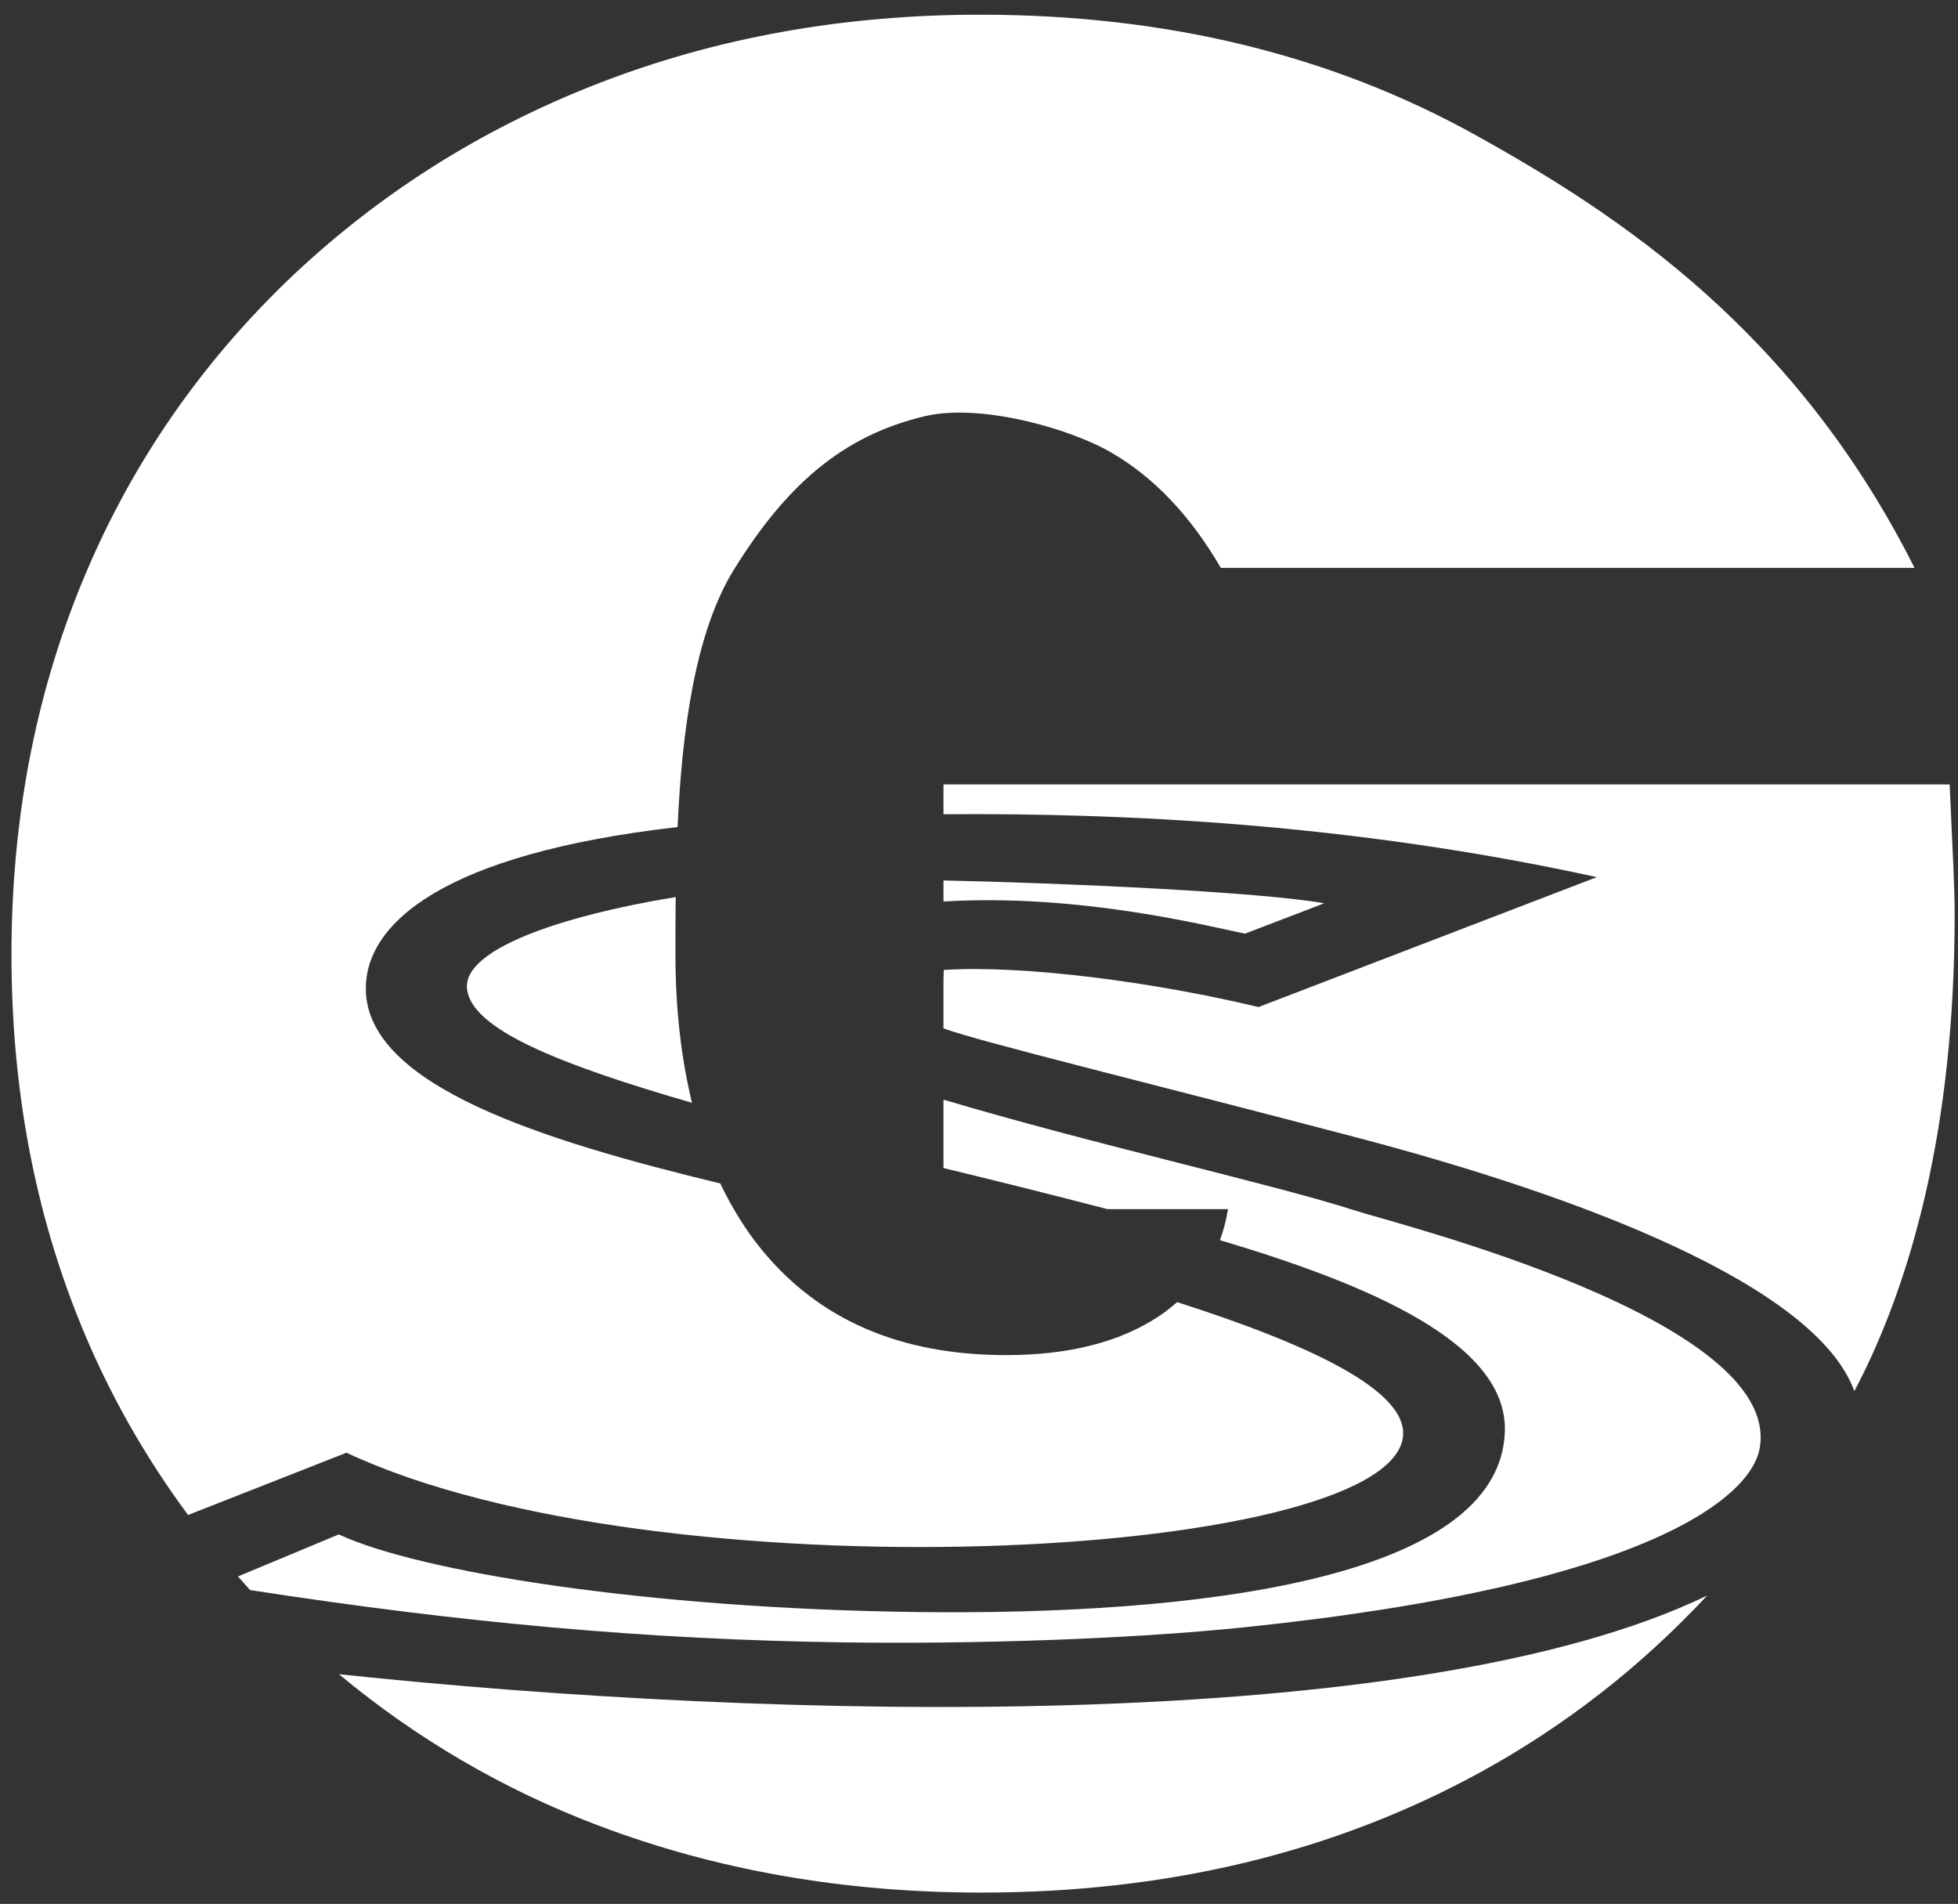
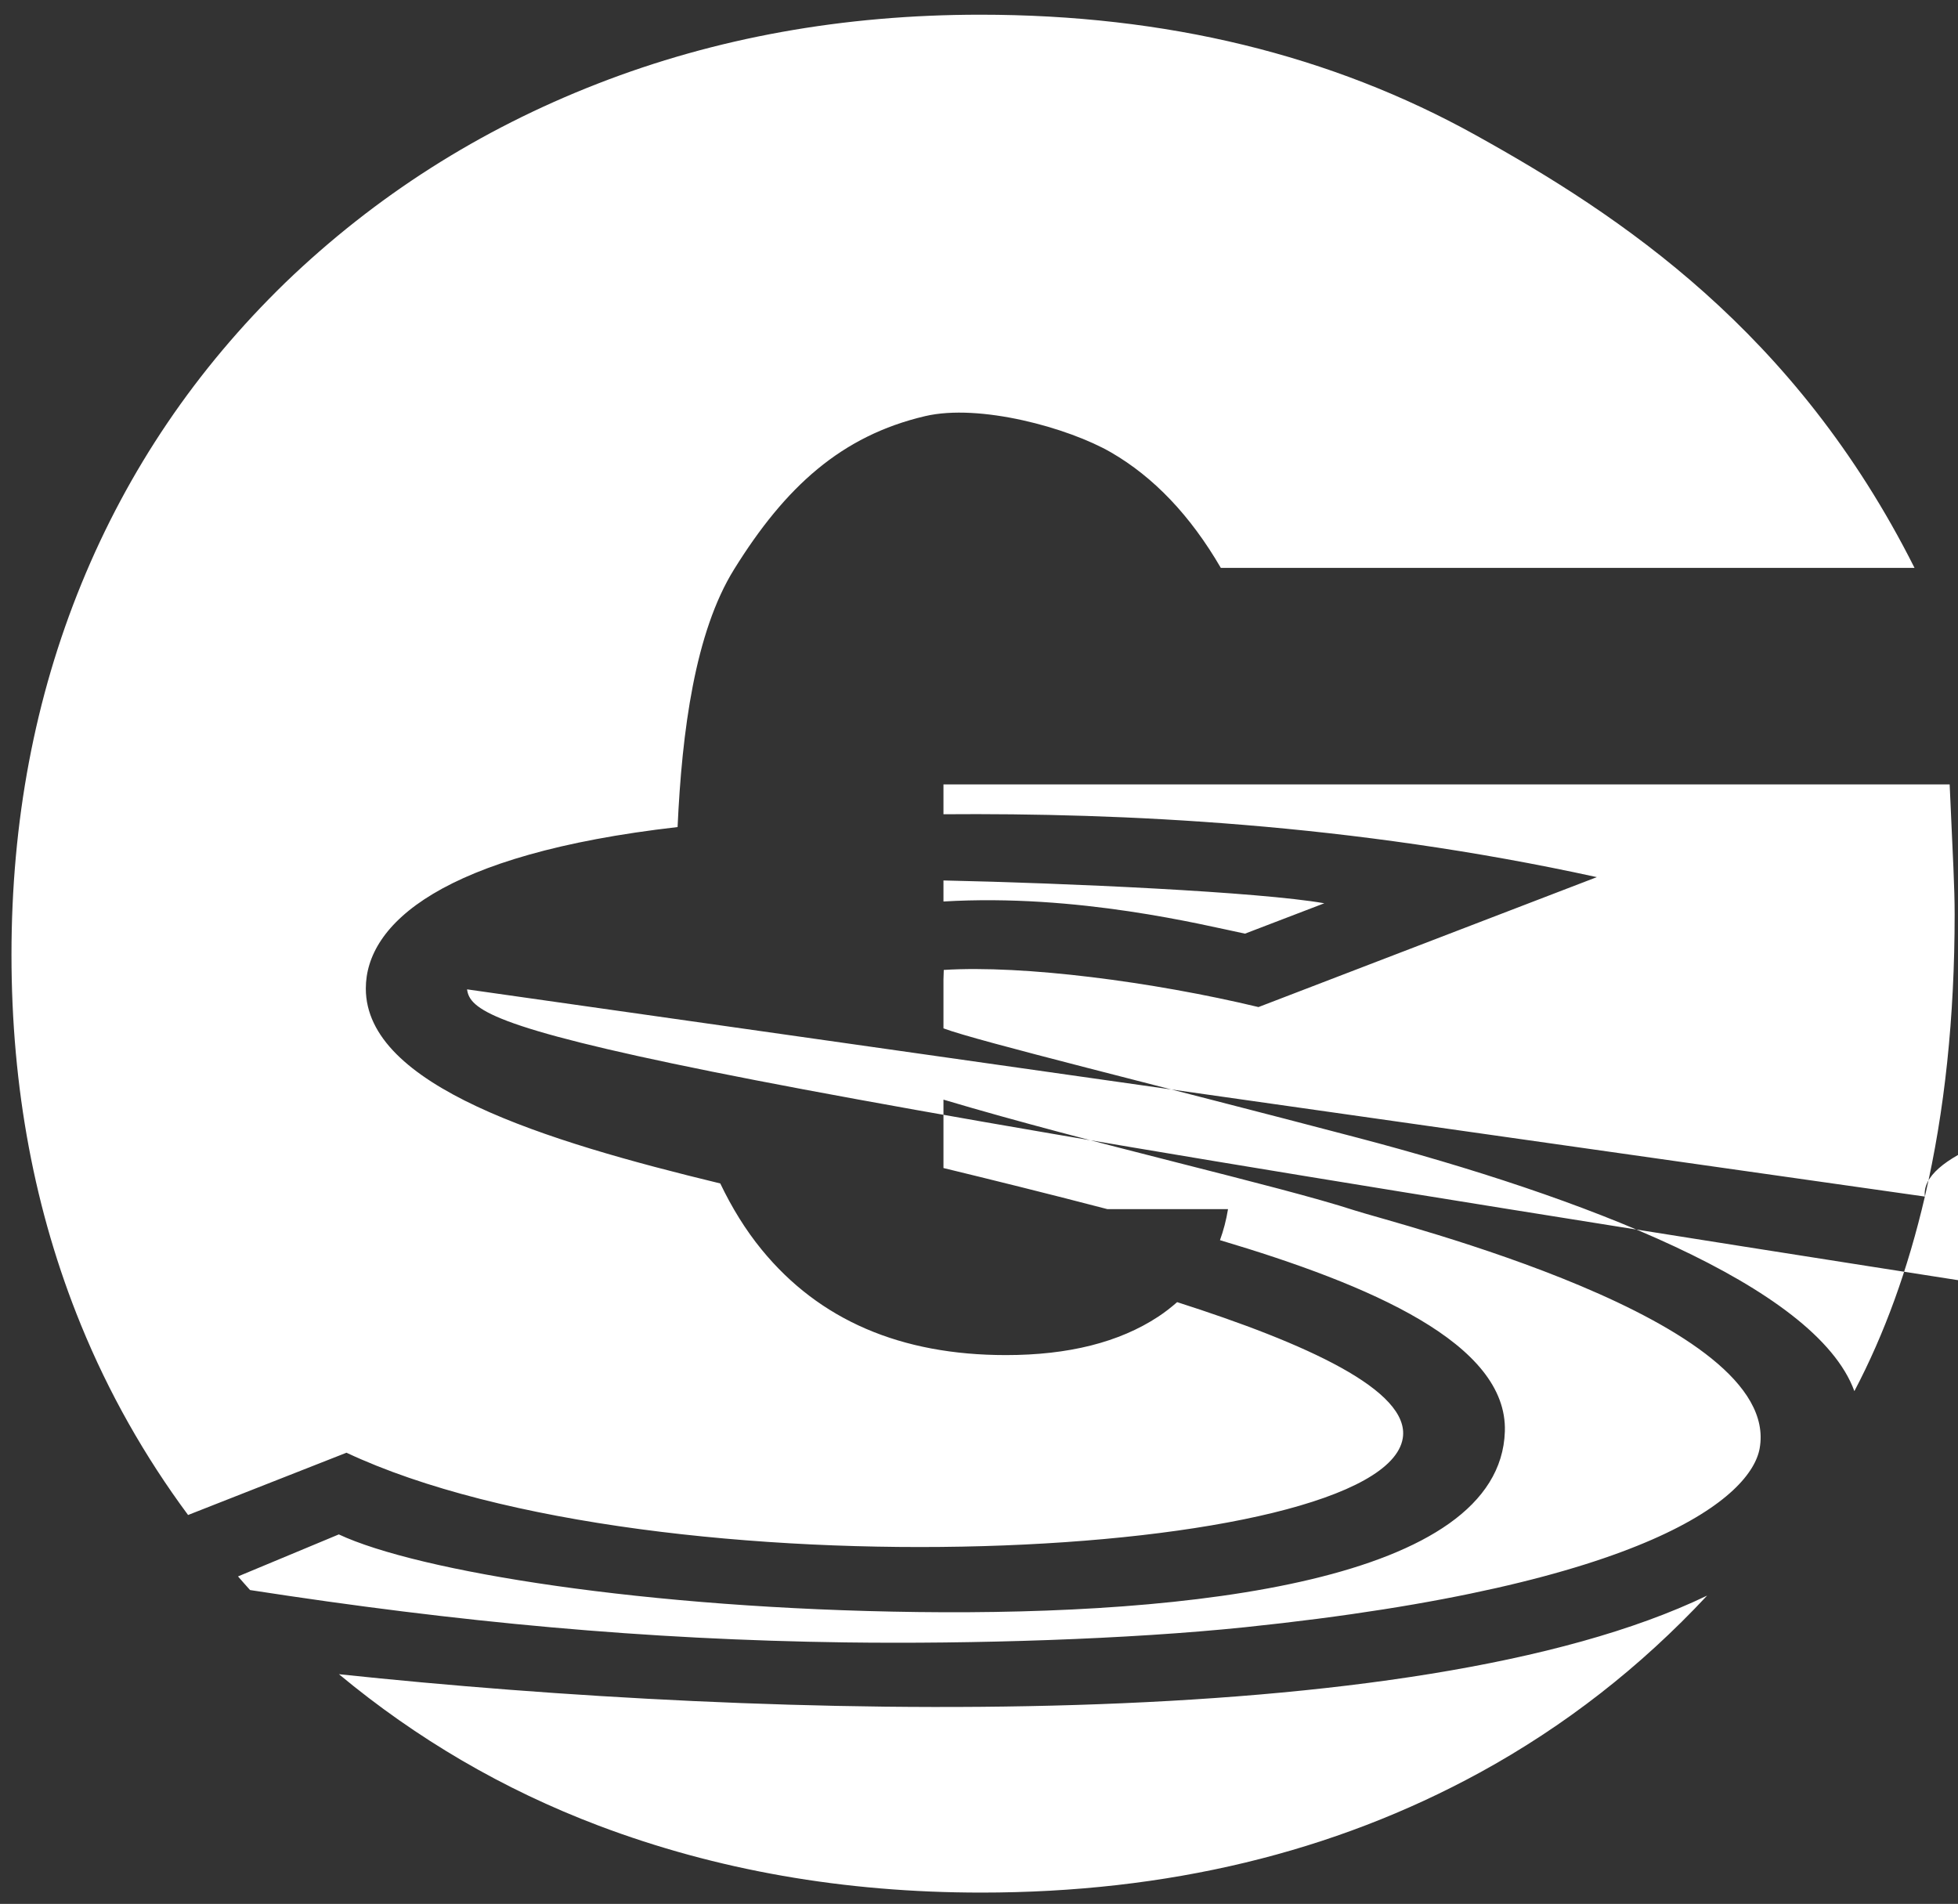
<svg xmlns="http://www.w3.org/2000/svg" version="1.1" id="Layer_1" x="0px" y="0px" viewBox="0 0 347.04 337.44" enable-background="new 0 0 347.04 337.44" xml:space="preserve">
  <rect x="0" y="0" width="347.04" height="337.44" fill="#333333" stroke="none" />
-   <path fill-rule="evenodd" clip-rule="evenodd" fill="#FFFFFF" d="M341.17,212.078c-2.996,12.873-7.165,24.358-12.497,34.486  c-6.852-18.785-48.611-34.535-87.971-44.893c-35.395-9.315-67.425-17.123-73.482-19.407v-8.619c0.019-0.577,0.034-1.154,0.055-1.734  c14.06-0.897,37.088,2.094,55.781,6.58l59.969-23.029c-43.677-9.562-84.349-11.392-115.805-11.146v-5.286h178.341  c0.299,6.617,0.515,11.523,0.665,14.721c0.14,3.197,0.219,5.972,0.219,8.323C346.446,180.287,344.685,196.955,341.17,212.078z   M82.783,175.351c-0.902-7.004,16.296-12.952,36.981-16.361c-0.043,3.469-0.051,6.845-0.051,10.033  c0,9.778,1.017,18.55,2.939,26.433C98.087,188.355,83.675,182.26,82.783,175.351z M220.665,165.479  c-7.545-1.573-29.667-7.11-53.444-5.699v-3.729c21.679,0.462,56.033,2.025,67.501,4.044L220.665,165.479z M196.919,80.179  c-7.58-4.375-23.314-8.694-32.965-6.42c-14.829,3.487-24.737,12.49-33.843,27.149c-6.931,11.15-9.245,28.713-10.015,45.679  c-41.92,4.79-55.258,17.244-55.258,28.613c0,17.263,31.534,26.979,62.824,34.554c2.061,4.301,4.482,8.248,7.355,11.752  c10.197,12.459,24.619,18.668,43.279,18.668c11.08,0,20.077-2.259,27.003-6.818c1.208-0.792,2.305-1.663,3.34-2.567  c22.745,7.277,41.369,15.644,39.989,24.119c-3.55,21.822-132.324,28.324-187.217,2.569l-28.077,11.039  c-7.725-10.436-14.08-21.669-19.001-33.726c-8.201-20.087-12.299-41.955-12.299-65.584c0-23.633,4.133-45.538,12.403-65.752  c8.267-20.213,20.317-37.985,36.124-53.346C66.516,34.746,84.961,23,105.893,14.846c20.923-8.16,43.551-12.24,67.852-12.24  c32.938,0,62.201,7.126,87.822,21.353c25.614,14.224,56.675,34.722,77.767,76.688H216.379  C210.992,91.386,204.504,84.569,196.919,80.179z M162.641,285.715c48.152,0.599,103.237-5.426,104.083-32.003  c0.495-15.586-23.848-25.979-50.494-33.908c0.63-1.734,1.112-3.563,1.426-5.503h-21.392c-10.768-2.807-20.987-5.327-29.044-7.281  v-12.123c26.315,7.857,59.13,15.156,72.884,19.634c7.117,2.317,75.857,19.347,71.782,42.172  c-1.496,8.373-18.974,24.202-91.222,31.704c-20.711,2.15-48.267,2.998-70.885,2.691c-35.307-0.479-68.436-3.555-105.458-9.28  c-0.733-0.795-1.424-1.613-2.134-2.417l17.865-7.444C74.109,278.536,114.478,285.118,162.641,285.715z M302.577,282.798  c-11.836,12.682-25.269,23.151-40.315,31.382c-25.937,14.164-55.389,21.259-88.35,21.259c-24.324,0-46.938-3.972-67.814-11.869  c-16.912-6.403-32.237-15.38-46.023-26.836C136.813,304.863,250.7,307.789,302.577,282.798z" />
+   <path fill-rule="evenodd" clip-rule="evenodd" fill="#FFFFFF" d="M341.17,212.078c-2.996,12.873-7.165,24.358-12.497,34.486  c-6.852-18.785-48.611-34.535-87.971-44.893c-35.395-9.315-67.425-17.123-73.482-19.407v-8.619c0.019-0.577,0.034-1.154,0.055-1.734  c14.06-0.897,37.088,2.094,55.781,6.58l59.969-23.029c-43.677-9.562-84.349-11.392-115.805-11.146v-5.286h178.341  c0.299,6.617,0.515,11.523,0.665,14.721c0.14,3.197,0.219,5.972,0.219,8.323C346.446,180.287,344.685,196.955,341.17,212.078z   c-0.902-7.004,16.296-12.952,36.981-16.361c-0.043,3.469-0.051,6.845-0.051,10.033  c0,9.778,1.017,18.55,2.939,26.433C98.087,188.355,83.675,182.26,82.783,175.351z M220.665,165.479  c-7.545-1.573-29.667-7.11-53.444-5.699v-3.729c21.679,0.462,56.033,2.025,67.501,4.044L220.665,165.479z M196.919,80.179  c-7.58-4.375-23.314-8.694-32.965-6.42c-14.829,3.487-24.737,12.49-33.843,27.149c-6.931,11.15-9.245,28.713-10.015,45.679  c-41.92,4.79-55.258,17.244-55.258,28.613c0,17.263,31.534,26.979,62.824,34.554c2.061,4.301,4.482,8.248,7.355,11.752  c10.197,12.459,24.619,18.668,43.279,18.668c11.08,0,20.077-2.259,27.003-6.818c1.208-0.792,2.305-1.663,3.34-2.567  c22.745,7.277,41.369,15.644,39.989,24.119c-3.55,21.822-132.324,28.324-187.217,2.569l-28.077,11.039  c-7.725-10.436-14.08-21.669-19.001-33.726c-8.201-20.087-12.299-41.955-12.299-65.584c0-23.633,4.133-45.538,12.403-65.752  c8.267-20.213,20.317-37.985,36.124-53.346C66.516,34.746,84.961,23,105.893,14.846c20.923-8.16,43.551-12.24,67.852-12.24  c32.938,0,62.201,7.126,87.822,21.353c25.614,14.224,56.675,34.722,77.767,76.688H216.379  C210.992,91.386,204.504,84.569,196.919,80.179z M162.641,285.715c48.152,0.599,103.237-5.426,104.083-32.003  c0.495-15.586-23.848-25.979-50.494-33.908c0.63-1.734,1.112-3.563,1.426-5.503h-21.392c-10.768-2.807-20.987-5.327-29.044-7.281  v-12.123c26.315,7.857,59.13,15.156,72.884,19.634c7.117,2.317,75.857,19.347,71.782,42.172  c-1.496,8.373-18.974,24.202-91.222,31.704c-20.711,2.15-48.267,2.998-70.885,2.691c-35.307-0.479-68.436-3.555-105.458-9.28  c-0.733-0.795-1.424-1.613-2.134-2.417l17.865-7.444C74.109,278.536,114.478,285.118,162.641,285.715z M302.577,282.798  c-11.836,12.682-25.269,23.151-40.315,31.382c-25.937,14.164-55.389,21.259-88.35,21.259c-24.324,0-46.938-3.972-67.814-11.869  c-16.912-6.403-32.237-15.38-46.023-26.836C136.813,304.863,250.7,307.789,302.577,282.798z" />
</svg>